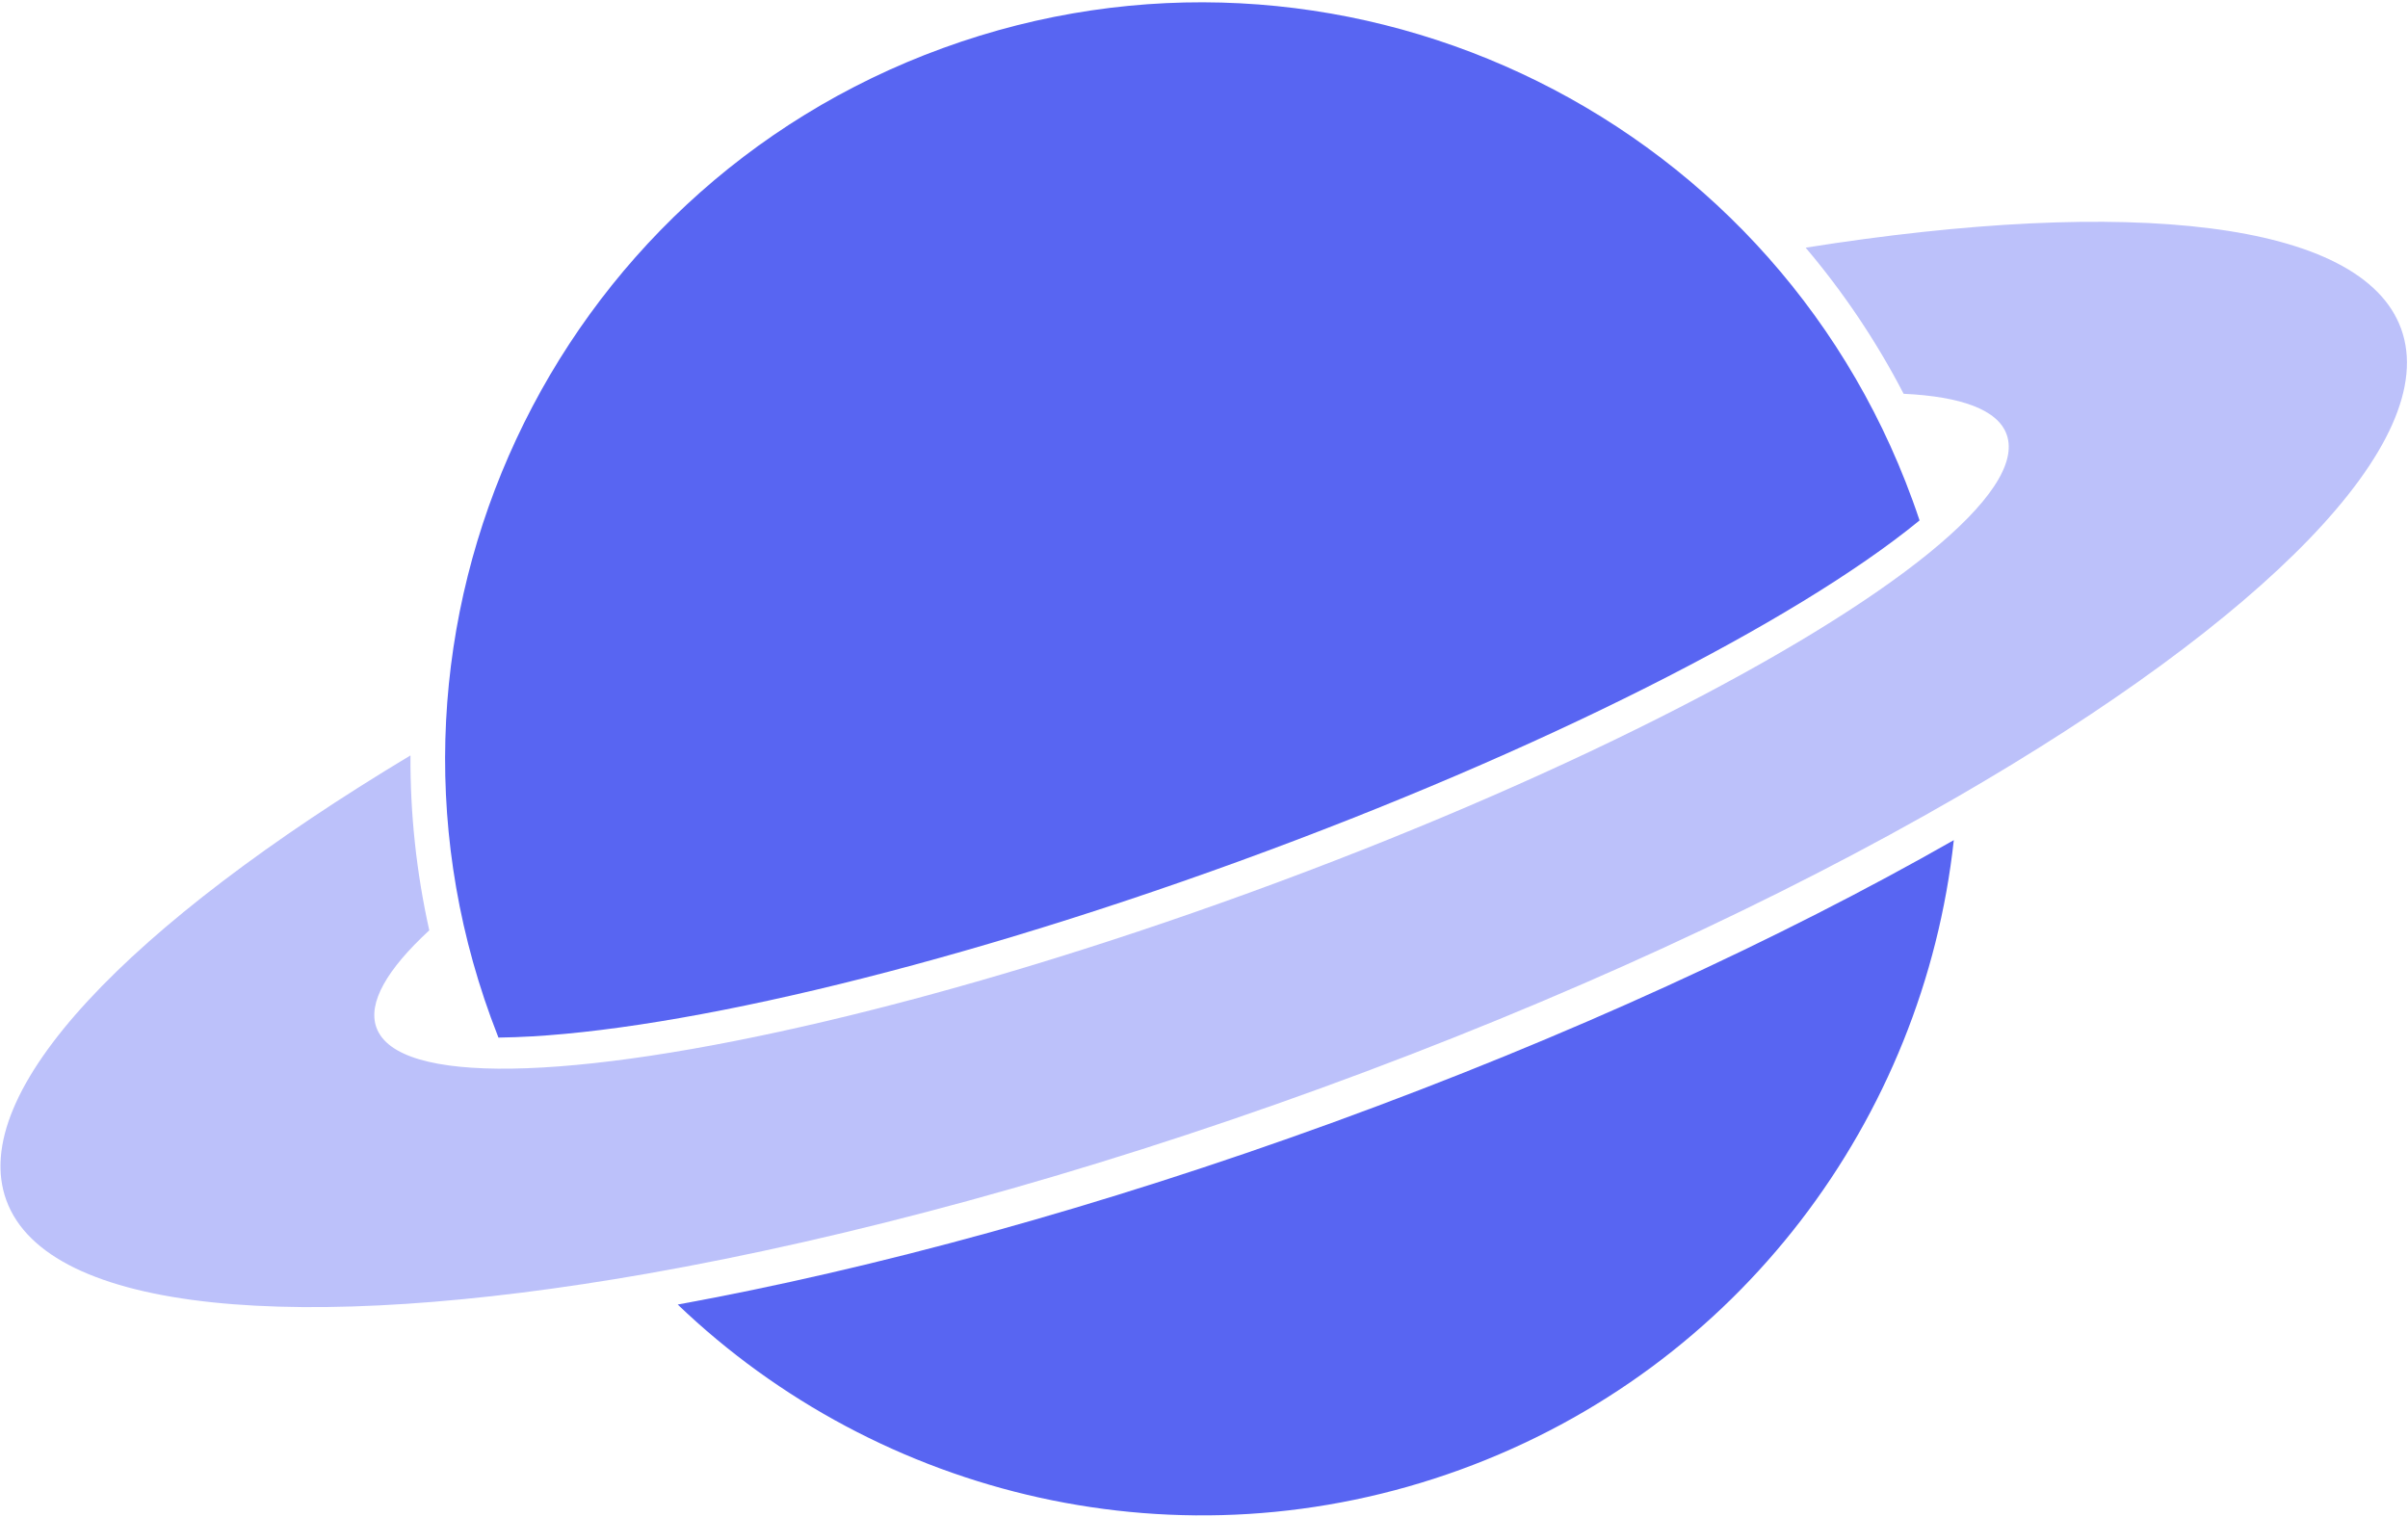
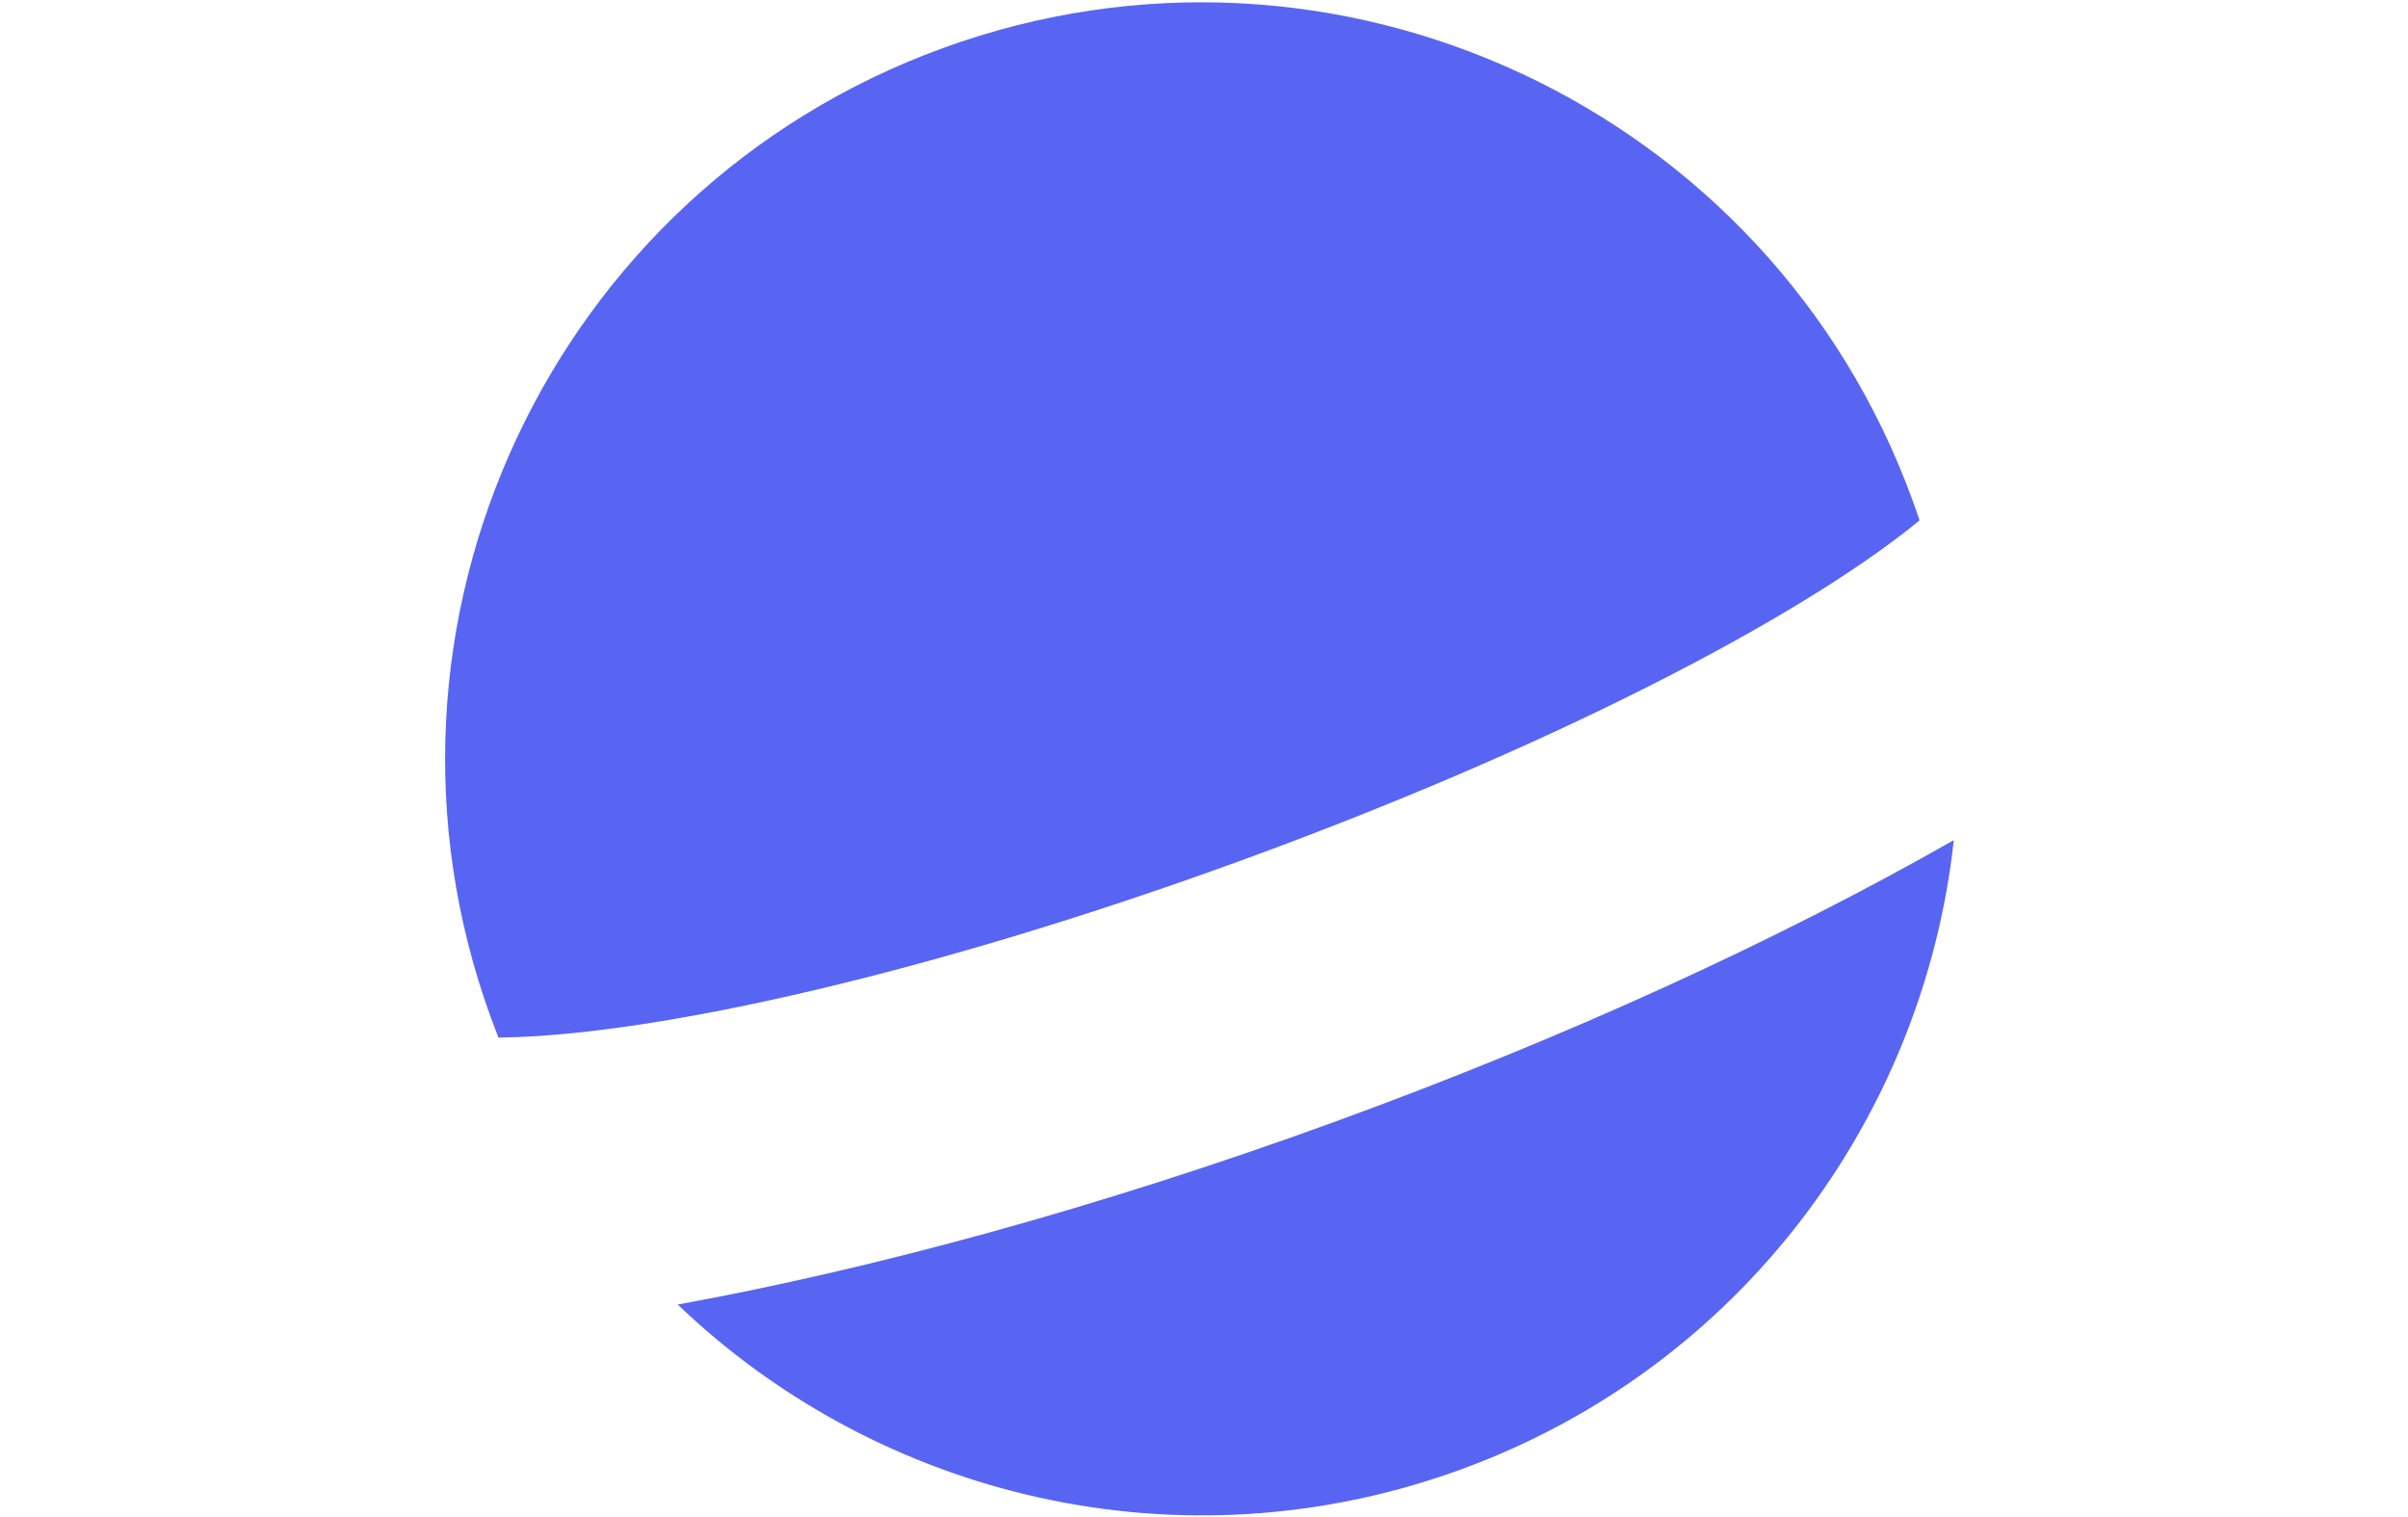
<svg xmlns="http://www.w3.org/2000/svg" xmlns:ns1="http://www.serif.com/" width="100%" height="100%" viewBox="0 0 1000 630" version="1.1" xml:space="preserve" style="fill-rule:evenodd;clip-rule:evenodd;stroke-linejoin:round;stroke-miterlimit:2;">
  <g transform="matrix(1,0,0,1,-31795,-5136)">
    <g transform="matrix(1,0,0,1,-0.802,1067.57)">
      <rect id="icon_primary" x="31795.8" y="4069.22" width="1000" height="628.78" style="fill:none;" />
      <g id="icon_primary1" ns1:id="icon_primary">
        <g transform="matrix(2.701,-0.983,0.983,2.701,25275.6,4909.76)">
          <path d="M2248.16,666.241C2248.14,665.212 2248.12,664.179 2248.12,663.144C2248.12,602.825 2297.09,553.854 2357.41,553.854C2417.73,553.854 2466.7,602.825 2466.7,663.144C2466.7,664.179 2466.69,665.212 2466.66,666.241C2466.58,666.269 2466.5,666.298 2466.42,666.326C2444.85,673.83 2404.1,678.896 2357.41,678.896C2310.73,678.896 2269.97,673.83 2248.41,666.326C2248.33,666.298 2248.25,666.269 2248.16,666.241ZM2455.51,711.344C2437.69,747.519 2400.43,772.433 2357.41,772.433C2314.39,772.433 2277.14,747.519 2259.31,711.344C2287.72,716.19 2321.36,718.996 2357.41,718.996C2393.46,718.996 2427.1,716.19 2455.51,711.344Z" style="fill:rgb(88,101,242);" />
        </g>
        <g transform="matrix(2.701,-0.983,0.983,2.701,25275.6,4909.76)">
-           <path d="M2464.67,623.582C2511.19,632.614 2541.51,647.361 2541.51,664.006C2541.51,681.42 2508.32,696.756 2458.12,705.644C2429.17,710.768 2394.57,713.749 2357.41,713.749C2320.25,713.749 2285.65,710.768 2256.71,705.644C2206.5,696.756 2173.31,681.42 2173.31,664.006C2173.31,647.361 2203.63,632.614 2250.16,623.582C2247.25,631.44 2245.19,639.702 2244.07,648.261C2236.39,651.475 2232.09,655.067 2232.09,658.857C2232.09,663.308 2238.02,667.488 2248.41,671.102C2269.97,678.606 2310.73,683.672 2357.41,683.672C2404.1,683.672 2444.85,678.606 2466.42,671.102C2476.8,667.488 2482.73,663.308 2482.73,658.857C2482.73,655.067 2478.43,651.475 2470.75,648.261C2469.64,639.702 2467.57,631.44 2464.67,623.582Z" style="fill:rgb(88,101,242);fill-opacity:0.4;" />
-         </g>
+           </g>
      </g>
    </g>
  </g>
</svg>